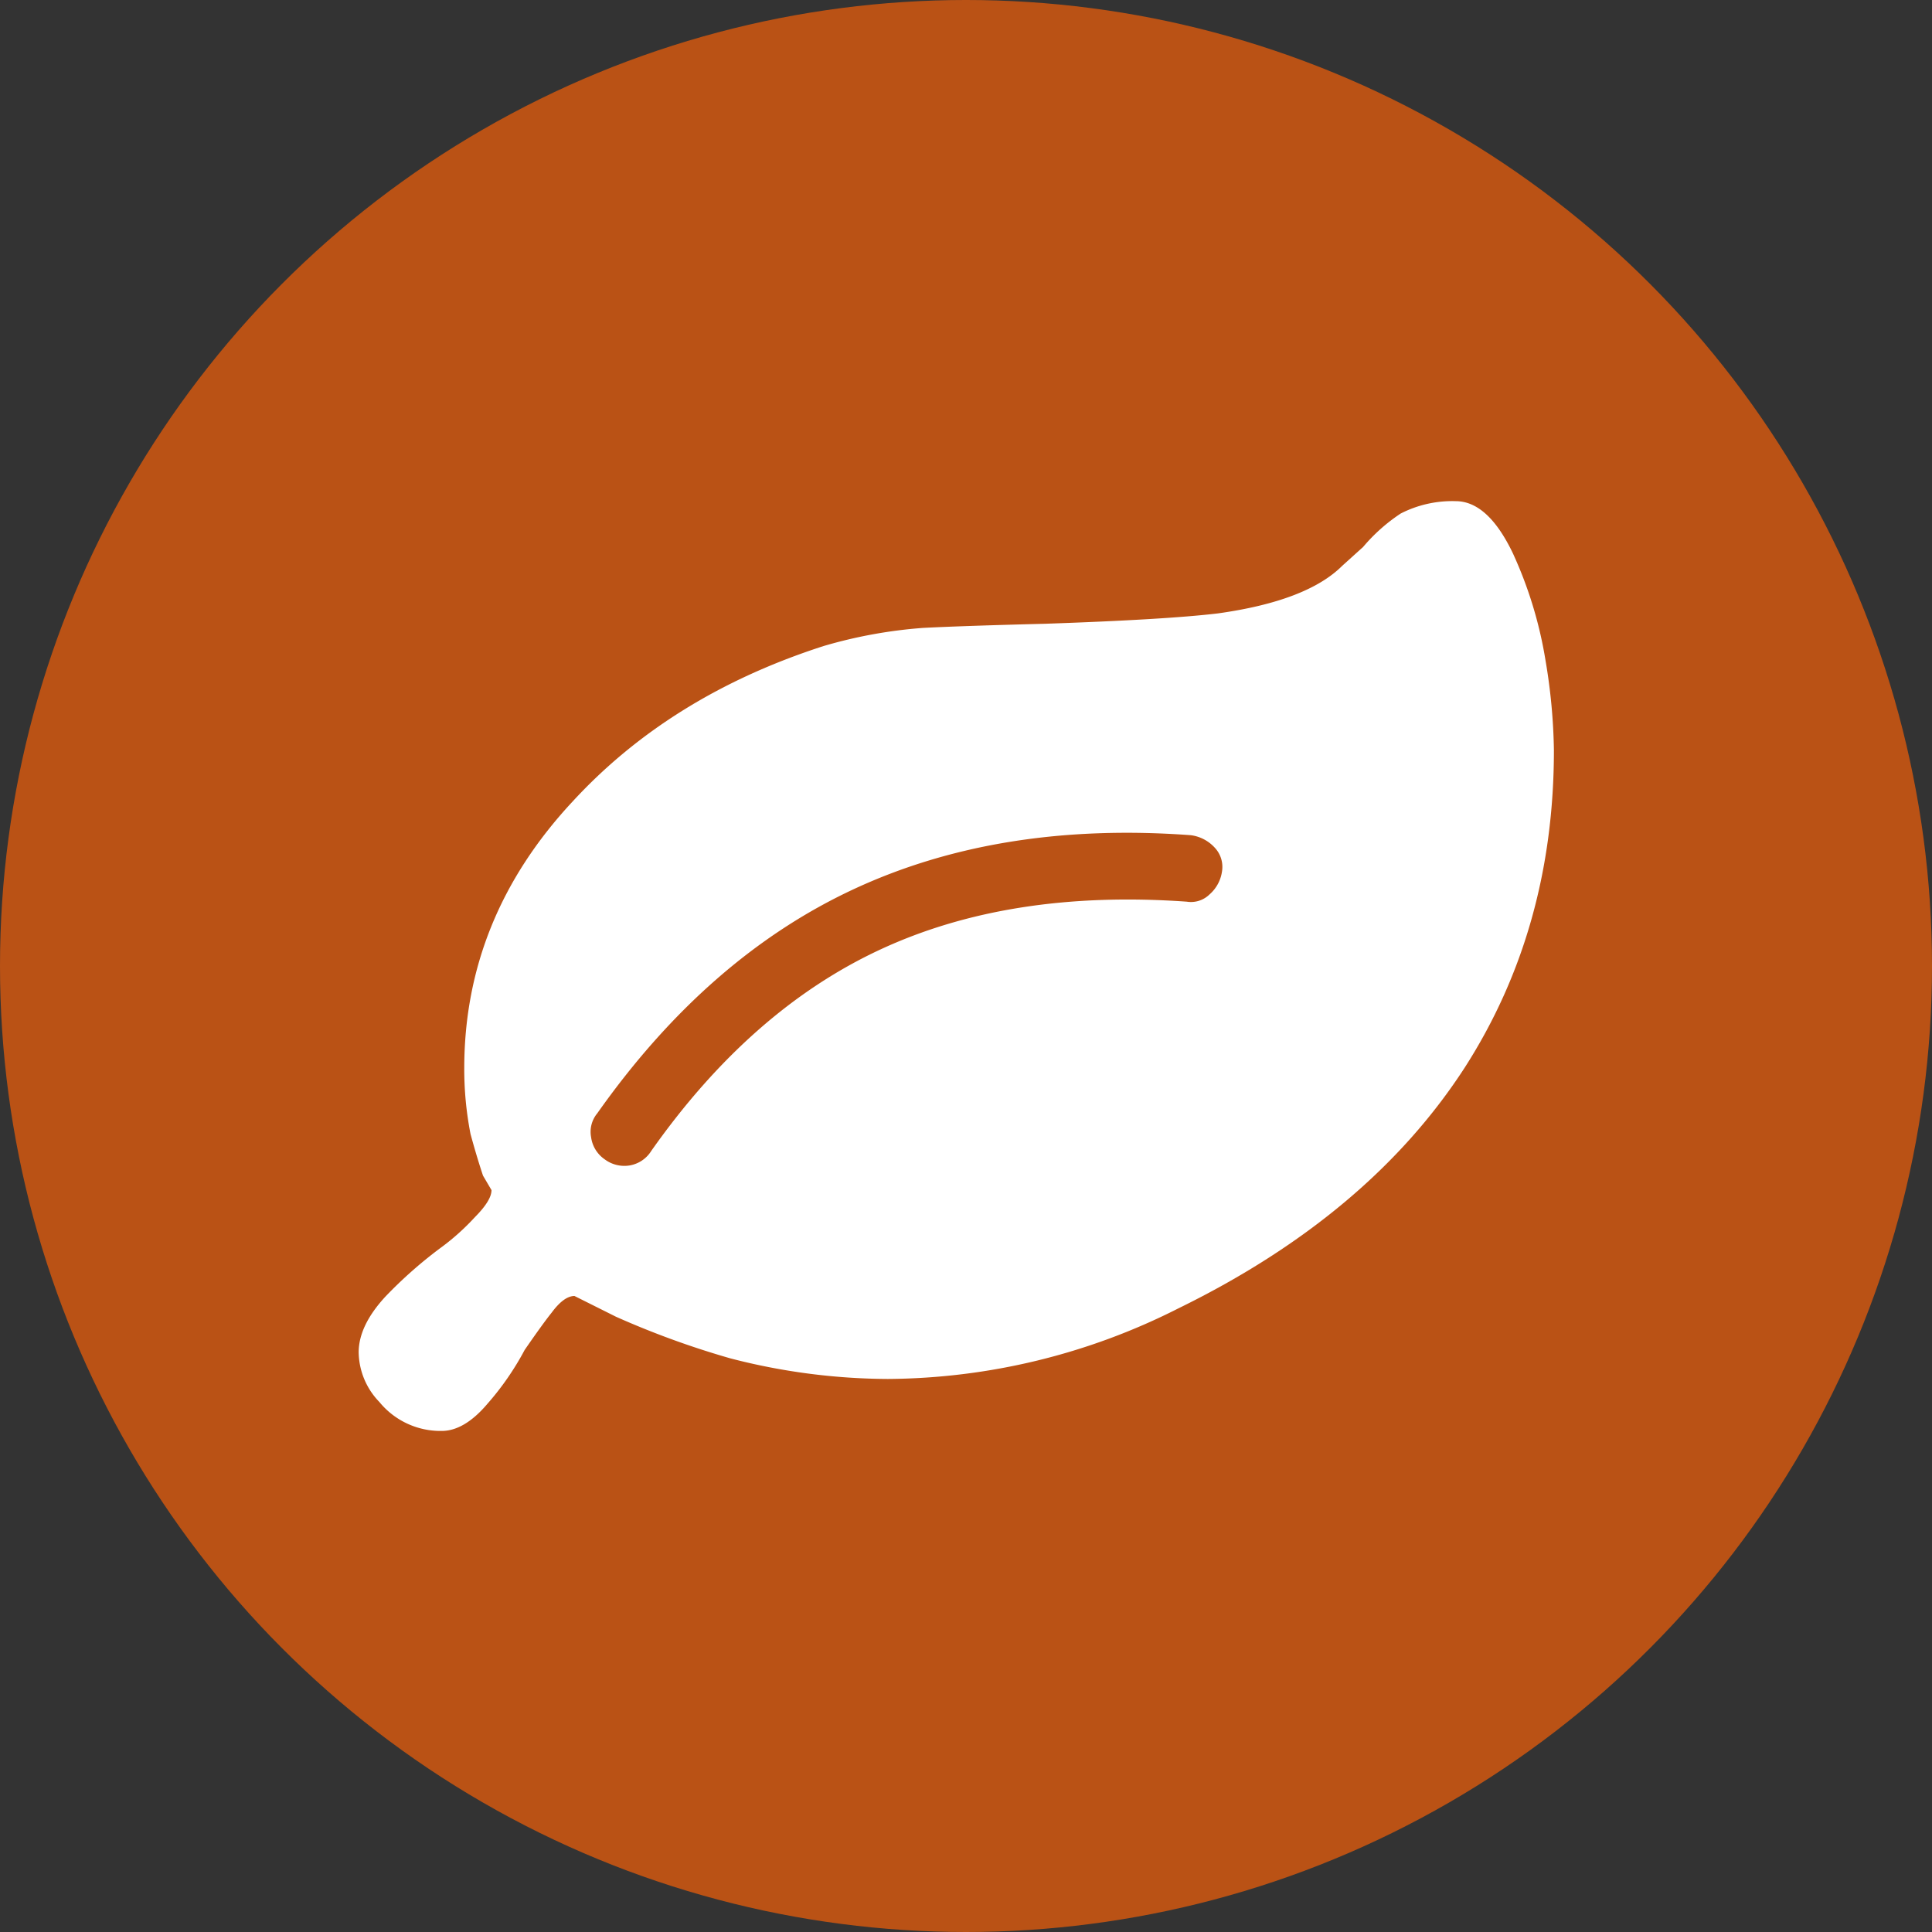
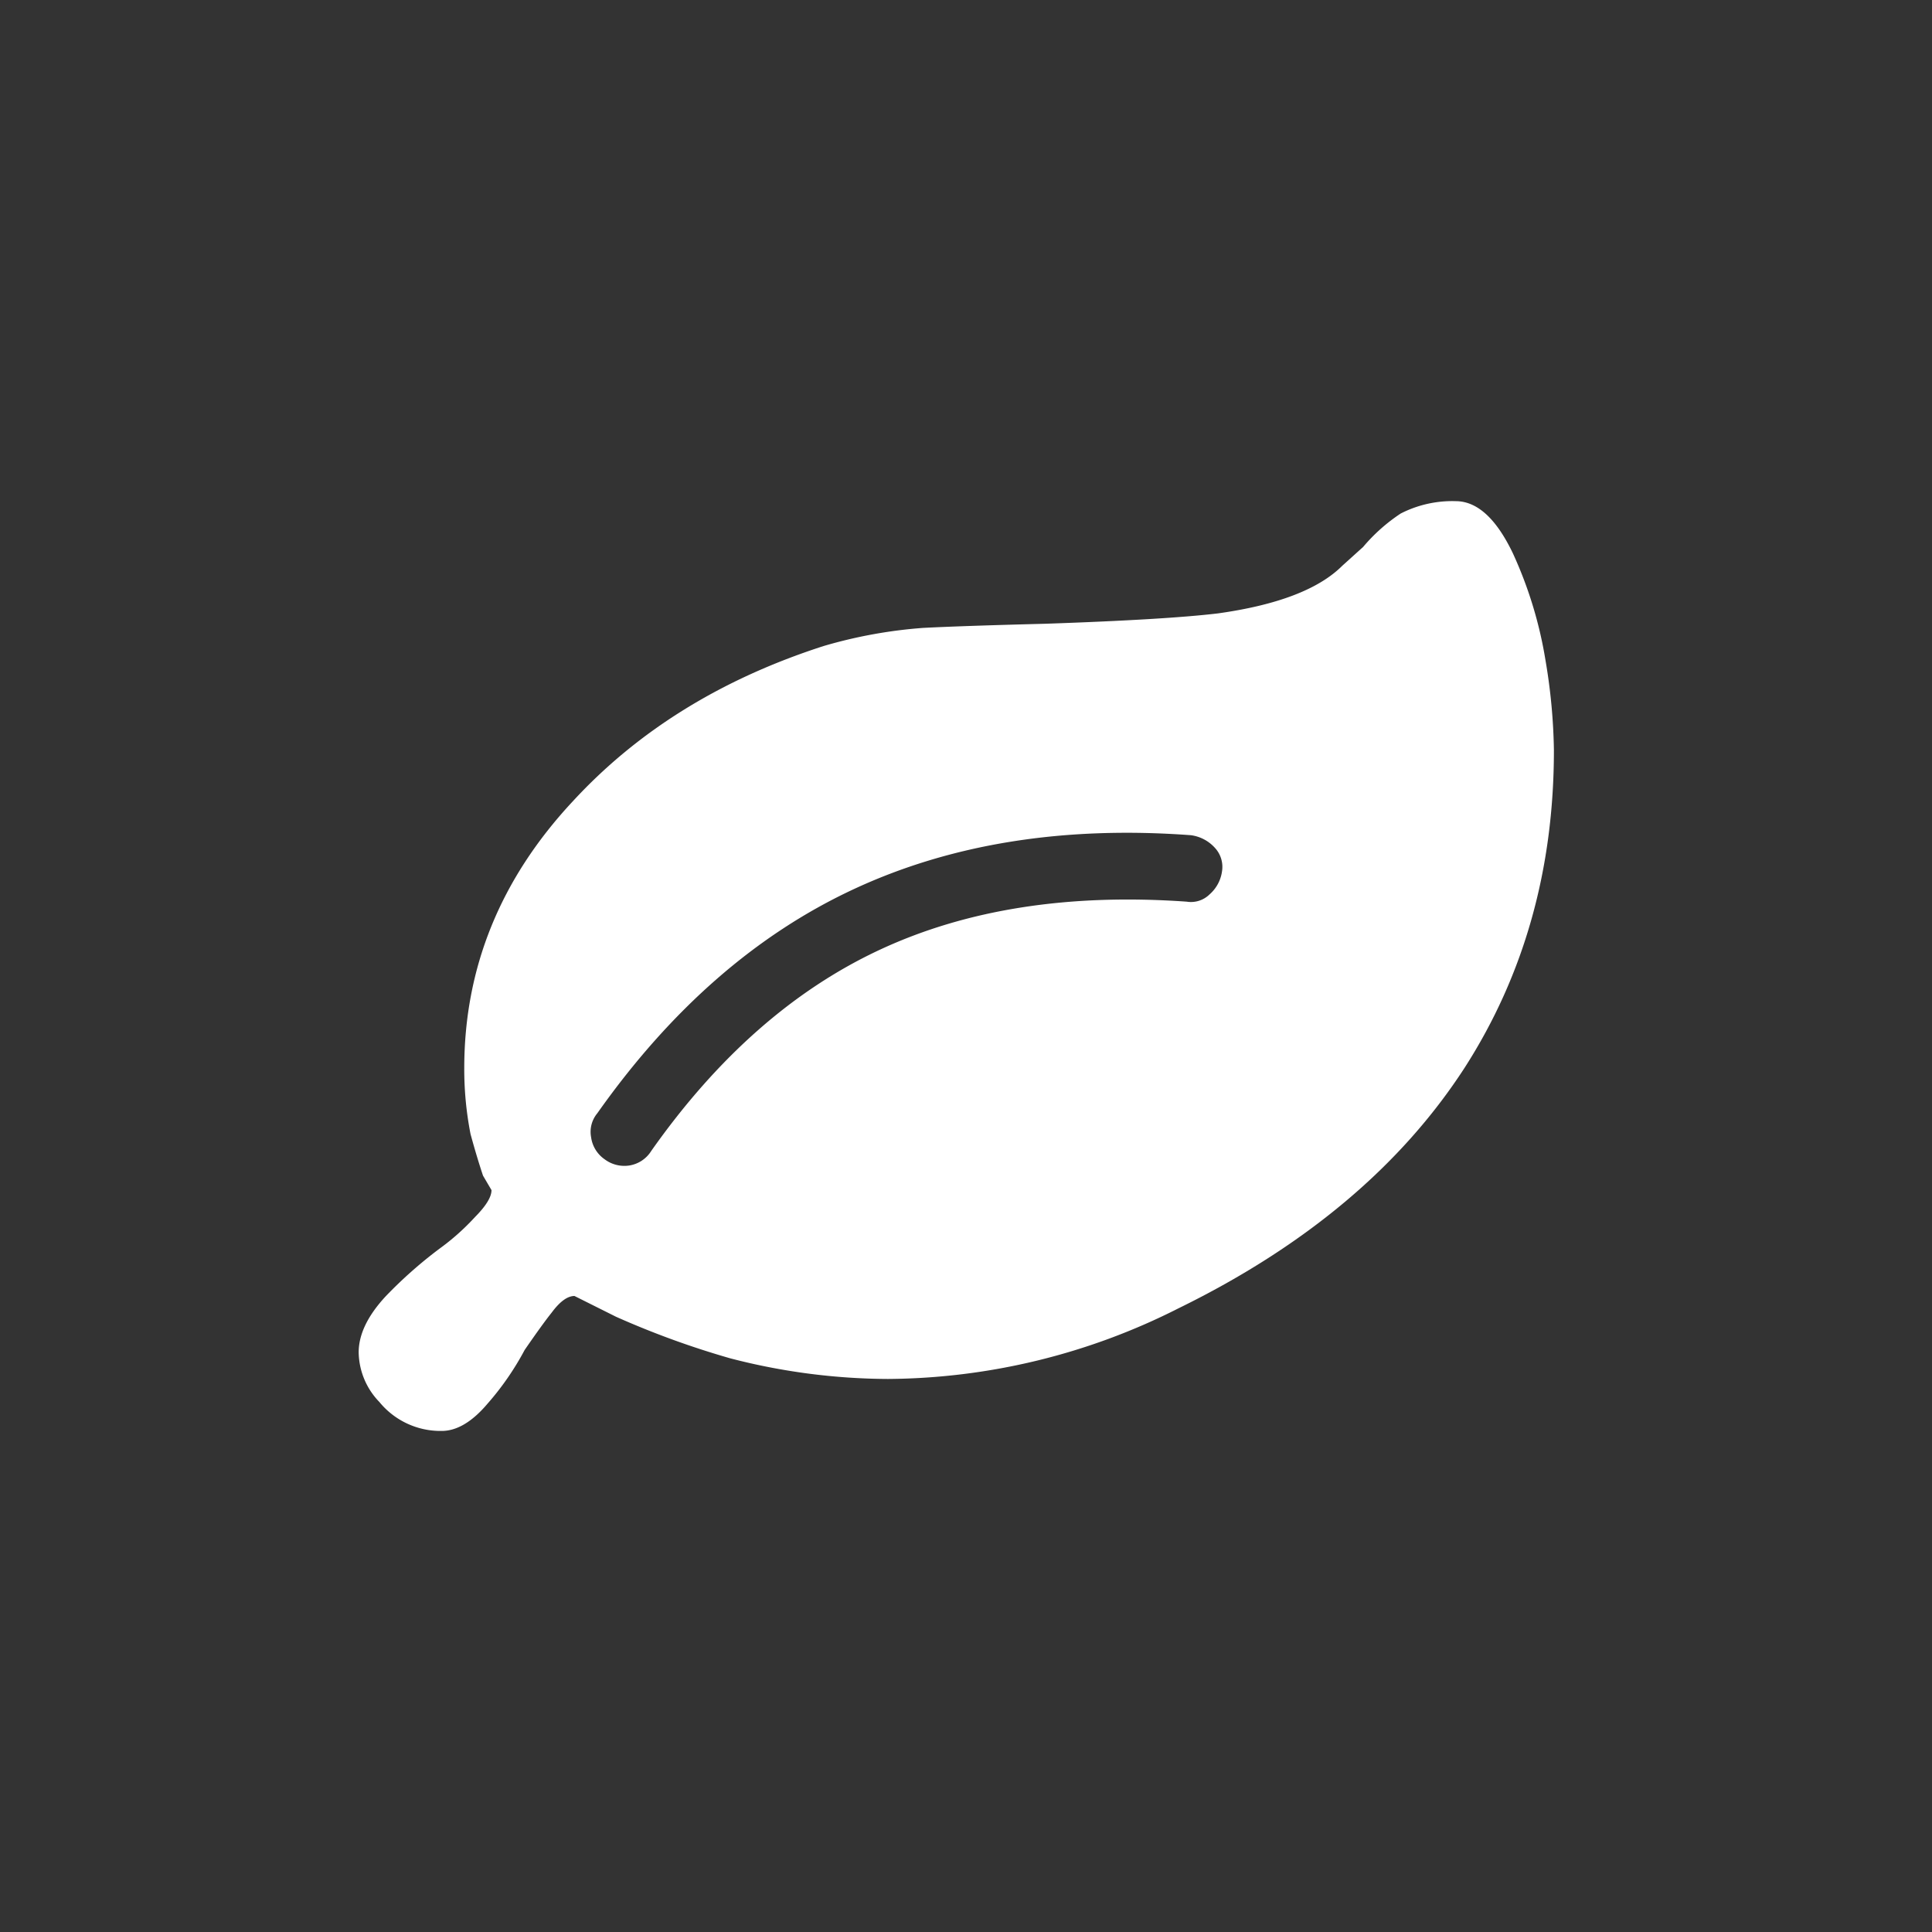
<svg xmlns="http://www.w3.org/2000/svg" id="Layer_1" viewBox="0 0 200 200">
  <rect x="0" y="0" width="200" height="200" fill="#333333" stroke="none" />
  <defs>
    <style>.cls-1{fill:#ba5215;}.cls-2{fill:#fff;}</style>
  </defs>
  <title>Icon-Hidden-Growth-Disc</title>
-   <circle class="cls-1" cx="100" cy="100" r="100" />
  <path class="cls-2" d="M91.91,142.75a65.74,65.74,0,0,1-16.33-2.14,89.82,89.82,0,0,1-11.81-4.3l-4.3-2.15c-.72,0-1.51.57-2.36,1.72-.58.72-1.51,2-2.8,3.87a29.09,29.09,0,0,1-3.86,5.58c-1.58,1.86-3.16,2.8-4.73,2.8a8.17,8.17,0,0,1-6.45-3A7.54,7.54,0,0,1,37.13,140q0-2.79,2.79-5.8a45.56,45.56,0,0,1,5.58-4.94A24.24,24.24,0,0,0,49.16,126c1.14-1.15,1.72-2.08,1.72-2.8L50,121.7c-.43-1.29-.86-2.72-1.29-4.3a35,35,0,0,1-.65-6.87Q48.08,95,59.25,83q10.11-11,26-16.12A49.23,49.23,0,0,1,95.56,65q4.08-.21,12.68-.43,12.47-.43,17.83-1.07,9.24-1.29,12.89-4.94l2.15-1.94A18.17,18.17,0,0,1,145,53.16a11.7,11.7,0,0,1,5.69-1.28q3.33,0,5.91,5.37A43,43,0,0,1,160,68.42a60.11,60.11,0,0,1,.86,9.24q0,18.47-9.24,32.87-9.88,15.25-29.65,24.92A67.39,67.39,0,0,1,91.91,142.75Zm-.75-44.47q13.43-6.23,31.69-4.94a2.74,2.74,0,0,0,2.36-.75,3.87,3.87,0,0,0,1.29-2.37,2.9,2.9,0,0,0-.75-2.47,4.05,4.05,0,0,0-2.47-1.29Q103.51,85,88.37,92.05t-26.54,23.2a3,3,0,0,0-.64,2.47A3.31,3.31,0,0,0,62.58,120a3.4,3.4,0,0,0,2.58.65,3.28,3.28,0,0,0,2.26-1.51Q77.73,104.51,91.16,98.28Z" />
</svg>